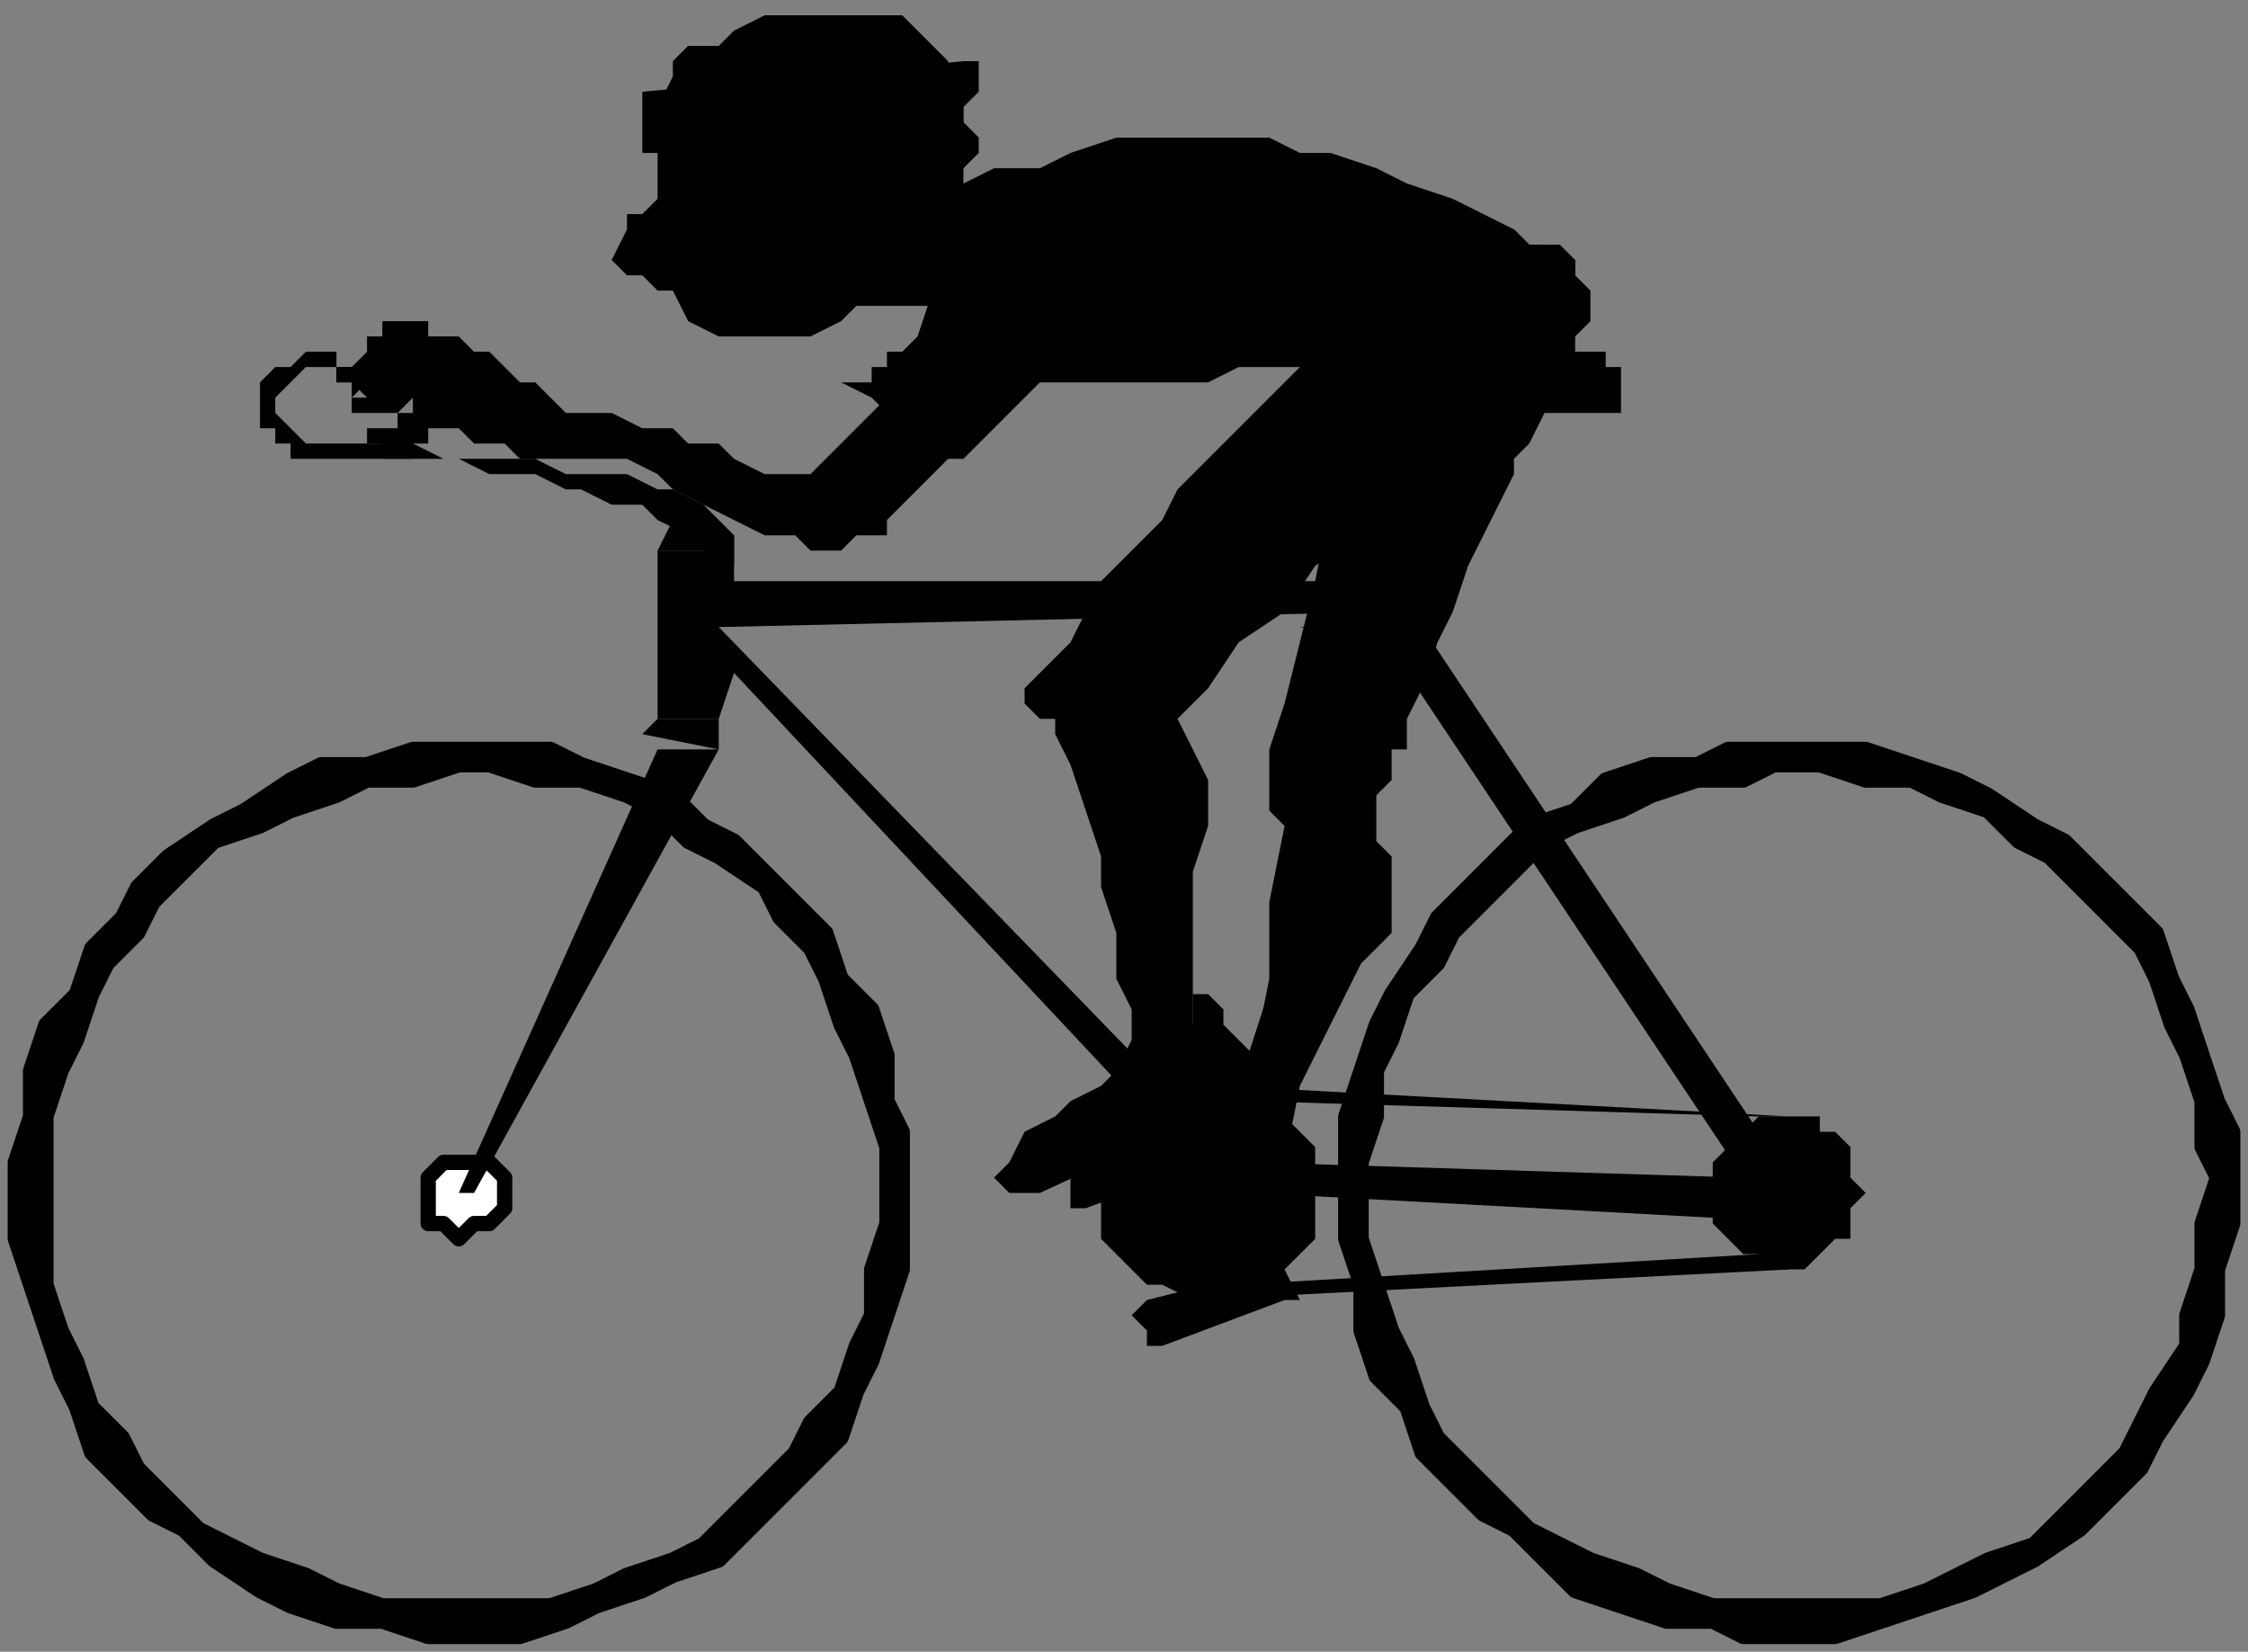
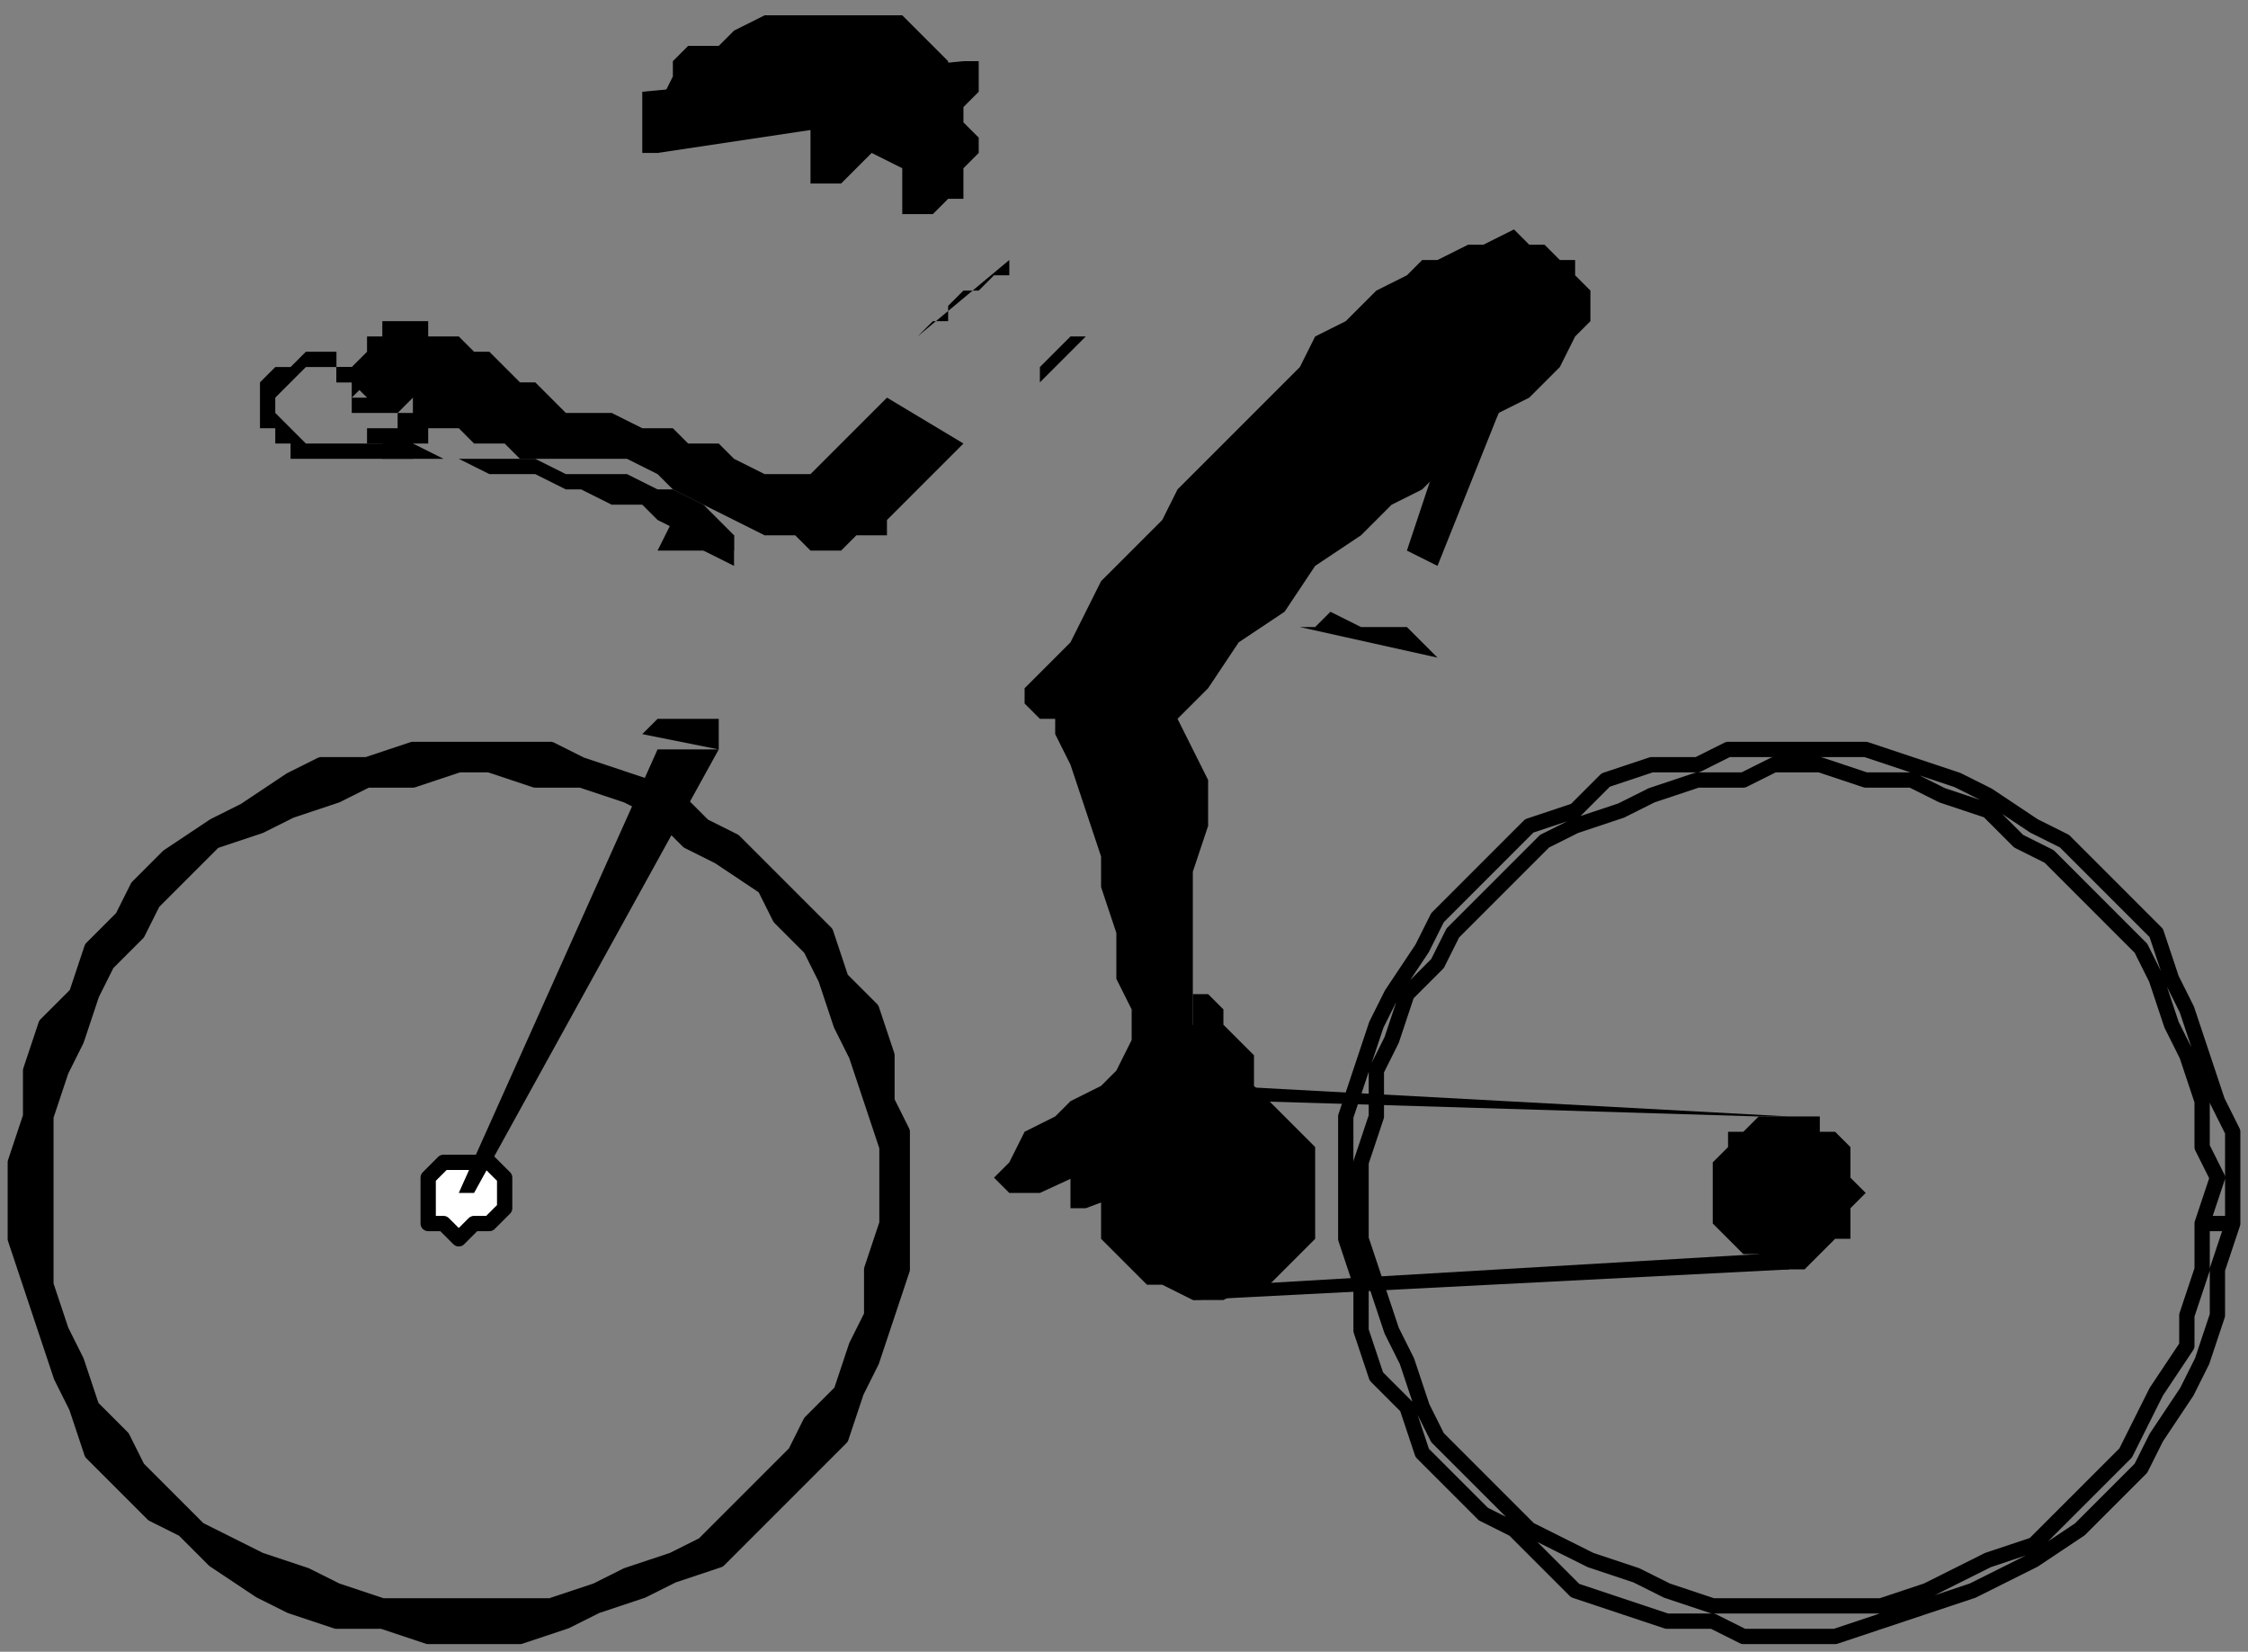
<svg xmlns="http://www.w3.org/2000/svg" fill-rule="evenodd" height="108" preserveAspectRatio="none" stroke-linecap="round" width="147">
  <rect width="100%" height="100%" fill="#808080" stroke="none" />
  <style>.pen0{stroke:#000;stroke-width:1;stroke-linejoin:round}.pen1{stroke:none}.brush2{fill:#000}</style>
  <path class="pen1 brush2" d="m48 35-1-1-1-1-2-1h-1l-2-1h-4l-2-1h-6l-2-1h-7l-1-1-1-1v-1l1-1 1-1h2v1h1l1 1h1l-1-1v-1h-2v-1h-2l-1 1h-1l-1 1v3h1v1h1v1h11l2 1h3l2 1h1l2 1h2l1 1 2 1 1 1 2 1v-2z" />
  <path class="pen1 brush2" d="m63 29-1 1-1 1-1 1-1 1-1 1v1h-2l-1 1h-2l-1-1h-2l-2-1-2-1-2-1-1-1-2-1h-7l-1-1h-2l-1-1h-2v1h-1v1h-2v-1h-1v-1h2v-1h1v-1l-1 1h-3v-1h1v-1h1-1l-1 1v-1h-1v-1h1l1-1v-1h1v-1h3v1h2l1 1h1l1 1 1 1h1l1 1 1 1h3l2 1h2l1 1h2l1 1 2 1h3l1-1 1-1 1-1 1-1 1-1 5 3z" />
-   <path class="pen1 brush2" d="M33 27h-1v-1h-3l-1-1-1 1 6 1zm-6-4h-1v1h-1v1l2-2zm4 2v-1h-2v-1h-2l4 2zm30-5h1-6l-1 1-2 1h-6l-2-1-1-2h-1l-1-1h-1l-1-1 1-2v-1h1l1-1V9l20-3v2l1 1-1 2-2 9z" />
  <path class="pen1 brush2" d="M53 8v4h2l2-2 2 1v3h2l1-1h1v-2l1-1V9l-1-1V6h-6l-1 1h-1l-1 1h-1zm9-3V4l-1-1-1-1-1-1h-9l-2 1-1 1h-2l-1 1v1l-1 2v1l19-3z" />
  <path class="pen1 brush2" d="m63 7 1-1V4h-1L42 6v4h1l20-3zm0-2L43 8l20-3zm-4 75v3l-1 3-1 3-1 2-1 3-2 2-2 2-2 2-2 2-3 1-2 1-3 1-2 1-3 1h-6l-3-1h-3l-3-1-2-1-3-2-2-2-2-1-2-2-2-2-1-3-1-2-1-3-1-3-1-3v-5l1-3v-3l1-3 2-2 1-3 2-2 1-2 2-2 3-2 2-1 3-2 2-1h3l3-1h9l2 1 3 1 3 1 2 2 2 1 2 2 2 2 2 2 1 3 2 2 1 3v3l1 2v6h-1v-5l-1-3-1-3-1-2-1-3-1-2-2-2-1-2-3-2-2-1-2-2-2-1-3-1h-3l-3-1h-2l-3 1h-3l-2 1-3 1-2 1-3 1-2 2-2 2-1 2-2 2-1 2-1 3-1 2-1 3v11l1 3 1 2 1 3 2 2 1 2 2 2 2 2 2 1 2 1 3 1 2 1 3 1h11l3-1 2-1 3-1 2-1 2-2 2-2 2-2 1-2 2-2 1-3 1-2v-3l1-3h1z" />
  <path class="pen0" fill="none" d="M59 80h0v3l-1 3-1 3-1 2-1 3-2 2-2 2-2 2-2 2-3 1-2 1-3 1-2 1-3 1h-6 0l-3-1h-3l-3-1-2-1-3-2-2-2-2-1-2-2-2-2-1-3-1-2-1-3-1-3-1-3v-5h0l1-3v-3l1-3 2-2 1-3 2-2 1-2 2-2 3-2 2-1 3-2 2-1h3l3-1h9l2 1 3 1 3 1 2 2 2 1 2 2 2 2 2 2 1 3 2 2 1 3v3l1 2v6h-1 0v-5l-1-3-1-3-1-2-1-3-1-2-2-2-1-2-3-2-2-1-2-2-2-1-3-1h-3l-3-1h0-2l-3 1h-3l-2 1-3 1-2 1-3 1-2 2-2 2-1 2-2 2-1 2-1 3-1 2-1 3v3h0v8l1 3 1 2 1 3 2 2 1 2 2 2 2 2 2 1 2 1 3 1 2 1 3 1h11l3-1 2-1 3-1 2-1 2-2 2-2 2-2 1-2 2-2 1-3 1-2v-3l1-3" />
  <path class="pen1" style="fill:#fff" d="m30 81 1-1h1l1-1v-2l-1-1h-3l-1 1v3h1l1 1z" />
  <path class="pen0" fill="none" d="M30 81h0l1-1h1l1-1v-1h0v-1l-1-1h-2 0-1 0l-1 1v1h0v2h1l1 1" />
  <path class="pen1 brush2" d="m94 43-1-1-1-1h-3l-2-1-1 1h-1l9 2z" />
-   <path class="pen1 brush2" d="M92 49v-2l1-2 1-3 1-2 1-3 1-2 1-2 1-2v-1l1-1 1-2v-1l1-2 1-1v-6l-1-1h-2l-1-1-1 1h-1l-1 1-1 1-1 1-1 1-1 1v1l-1 2-1 2-2 3-1 4-1 5-1 4-1 4-1 3v4l1 1-1 5v5l-1 5-1 5v1h1l1 1h1l1-5 2-4 1-2 1-2 1-1 1-1v-5l-1-1v-3l1-1v-2h1zm54 31-1 3v3l-1 3-1 2-2 3-1 2-2 2-2 2-3 2-2 1-2 1-3 1-3 1-3 1h-6l-2-1h-3l-3-1-3-1-2-2-2-2-2-1-2-2-2-2-1-3-2-2-1-3v-3l-1-3v-8l1-3 1-3 1-2 2-3 1-2 2-2 2-2 2-2 3-1 2-2 3-1h3l2-1h9l3 1 3 1 2 1 3 2 2 1 2 2 2 2 2 2 1 3 1 2 1 3 1 3 1 2v6h-2l1-3-1-2v-3l-1-3-1-2-1-3-1-2-2-2-2-2-2-2-2-1-2-2-3-1-2-1h-3l-3-1h-3l-2 1h-3l-3 1-2 1-3 1-2 1-2 2-2 2-2 2-1 2-2 2-1 3-1 2v3l-1 3v5l1 3 1 3 1 2 1 3 1 2 2 2 2 2 2 2 2 1 2 1 3 1 2 1 3 1h11l3-1 2-1 2-1 3-1 2-2 2-2 2-2 1-2 1-2 2-3v-2l1-3v-3h2z" />
  <path class="pen0" fill="none" d="M146 80h0l-1 3v3l-1 3-1 2-2 3-1 2-2 2-2 2-3 2-2 1-2 1-3 1-3 1-3 1h-6 0l-2-1h-3l-3-1-3-1-2-2-2-2-2-1-2-2-2-2-1-3-2-2-1-3v-3l-1-3v-5h0v-3l1-3 1-3 1-2 2-3 1-2 2-2 2-2 2-2 3-1 2-2 3-1h3l2-1h9l3 1 3 1 2 1 3 2 2 1 2 2 2 2 2 2 1 3 1 2 1 3 1 3 1 2v6h-2 0l1-3-1-2v-3l-1-3-1-2-1-3-1-2-2-2-2-2-2-2-2-1-2-2-3-1-2-1h-3l-3-1h0-3l-2 1h-3l-3 1-2 1-3 1-2 1-2 2-2 2-2 2-1 2-2 2-1 3-1 2v3l-1 3h0v5l1 3 1 3 1 2 1 3 1 2 2 2 2 2 2 2 2 1 2 1 3 1 2 1 3 1h11l3-1 2-1 2-1 3-1 2-2 2-2 2-2 1-2 1-2 2-3v-2l1-3v-3" />
-   <path class="pen1 brush2" d="M79 74 47 41l44-1-11 34 2 1 10-31 22 33-32-1v2l37 2-26-39 1-4-2-1-1 2H48v-2h-5v11h4l1-3 30 32 1-2zm5 11h1l-1-2h-1l-8 2-1 1 1 1v1h1l8-3zM60 22l-1 1h-1v1h-1v1h-2l2 1 1 1h1l1 1 1 1v1h2l1-1 1-1 1-1 1-1 1-1h11l2-1h5l1-1h1l2-1 1-1 1-1h2l1-1 1-1h1l1-1h3l-2-2-2-1-2-1-3-1-2-1-3-1h-2l-2-1H73l-3 1-2 1h-3l-2 1-1 2-1 2v3l-1 3zm38 5h8v-3h-1v-1h-3l-1 1-3 3z" />
  <path class="pen1 brush2" d="M47 47v2l-5-1 1-1h4zm1-12v1h-5l1-2 4 1zM31 78l16-29h-4L30 78h1zm50 6 34-2 2 1-39 2 3-1zm1-12 33 1h2l-37-2 2 1z" />
  <path class="pen1 brush2" d="M79 85h1l2-1h1l1-1 1-1 1-1v-6l-1-1-1-1-1-1-1-1h-6l-1 1-1 1-1 1-1 1v6l1 1 1 1 1 1h1l2 1h1zm38-2h1l1-1 1-1h1v-2l1-1-1-1v-2l-1-1h-1v-1h-4l-1 1h-1v1l-1 1v4l1 1 1 1h1l1 1h1zM66 17v1h-1l-1 1h-1l-1 1v1h-1l-1 1 6-5zm2 8v-1l1-1 1-1h1l1-1-4 4zm26 12 4-10h-3l-3 9 2 1z" />
  <path class="pen1 brush2" d="m93 32-2 1-2 2-3 2-2 3-3 2-2 3-1 1-1 1 1 2 1 2v3l-1 3v12l-1 1h-2v-1l-1-3-1-2v-3l-1-3v-2l-1-3-1-3-1-2v-1h-1l-1-1v-1l1-1 1-1 1-1 1-2 1-2 2-2 2-2 1-2 2-2 2-2 2-2 2-2 1-2 2-1 1-1 1-1 2-1 1-1h1l2-1h1l2-1 1 1h1l1 1h1v1l1 1v2l-1 1-1 2-1 1-1 1-2 1-1 2-1 1-2 1-1 1z" />
  <path class="pen1 brush2" d="M82 41v-1l-1-1-1-1v-1l-1-1h-1l-1-1h-2l7 6zM68 78h-2l-1-1 1-1 1-2 2-1 1-1 2-1 1-1 1-2v-2l1 2h2l1-1v-2h1l1 1v1l1 1 1 1v2l-1 1-13 6z" />
  <path class="pen1 brush2" d="M79 76h1v-1l-1-1v-1h-1l-8 4v2h1l8-3z" />
</svg>